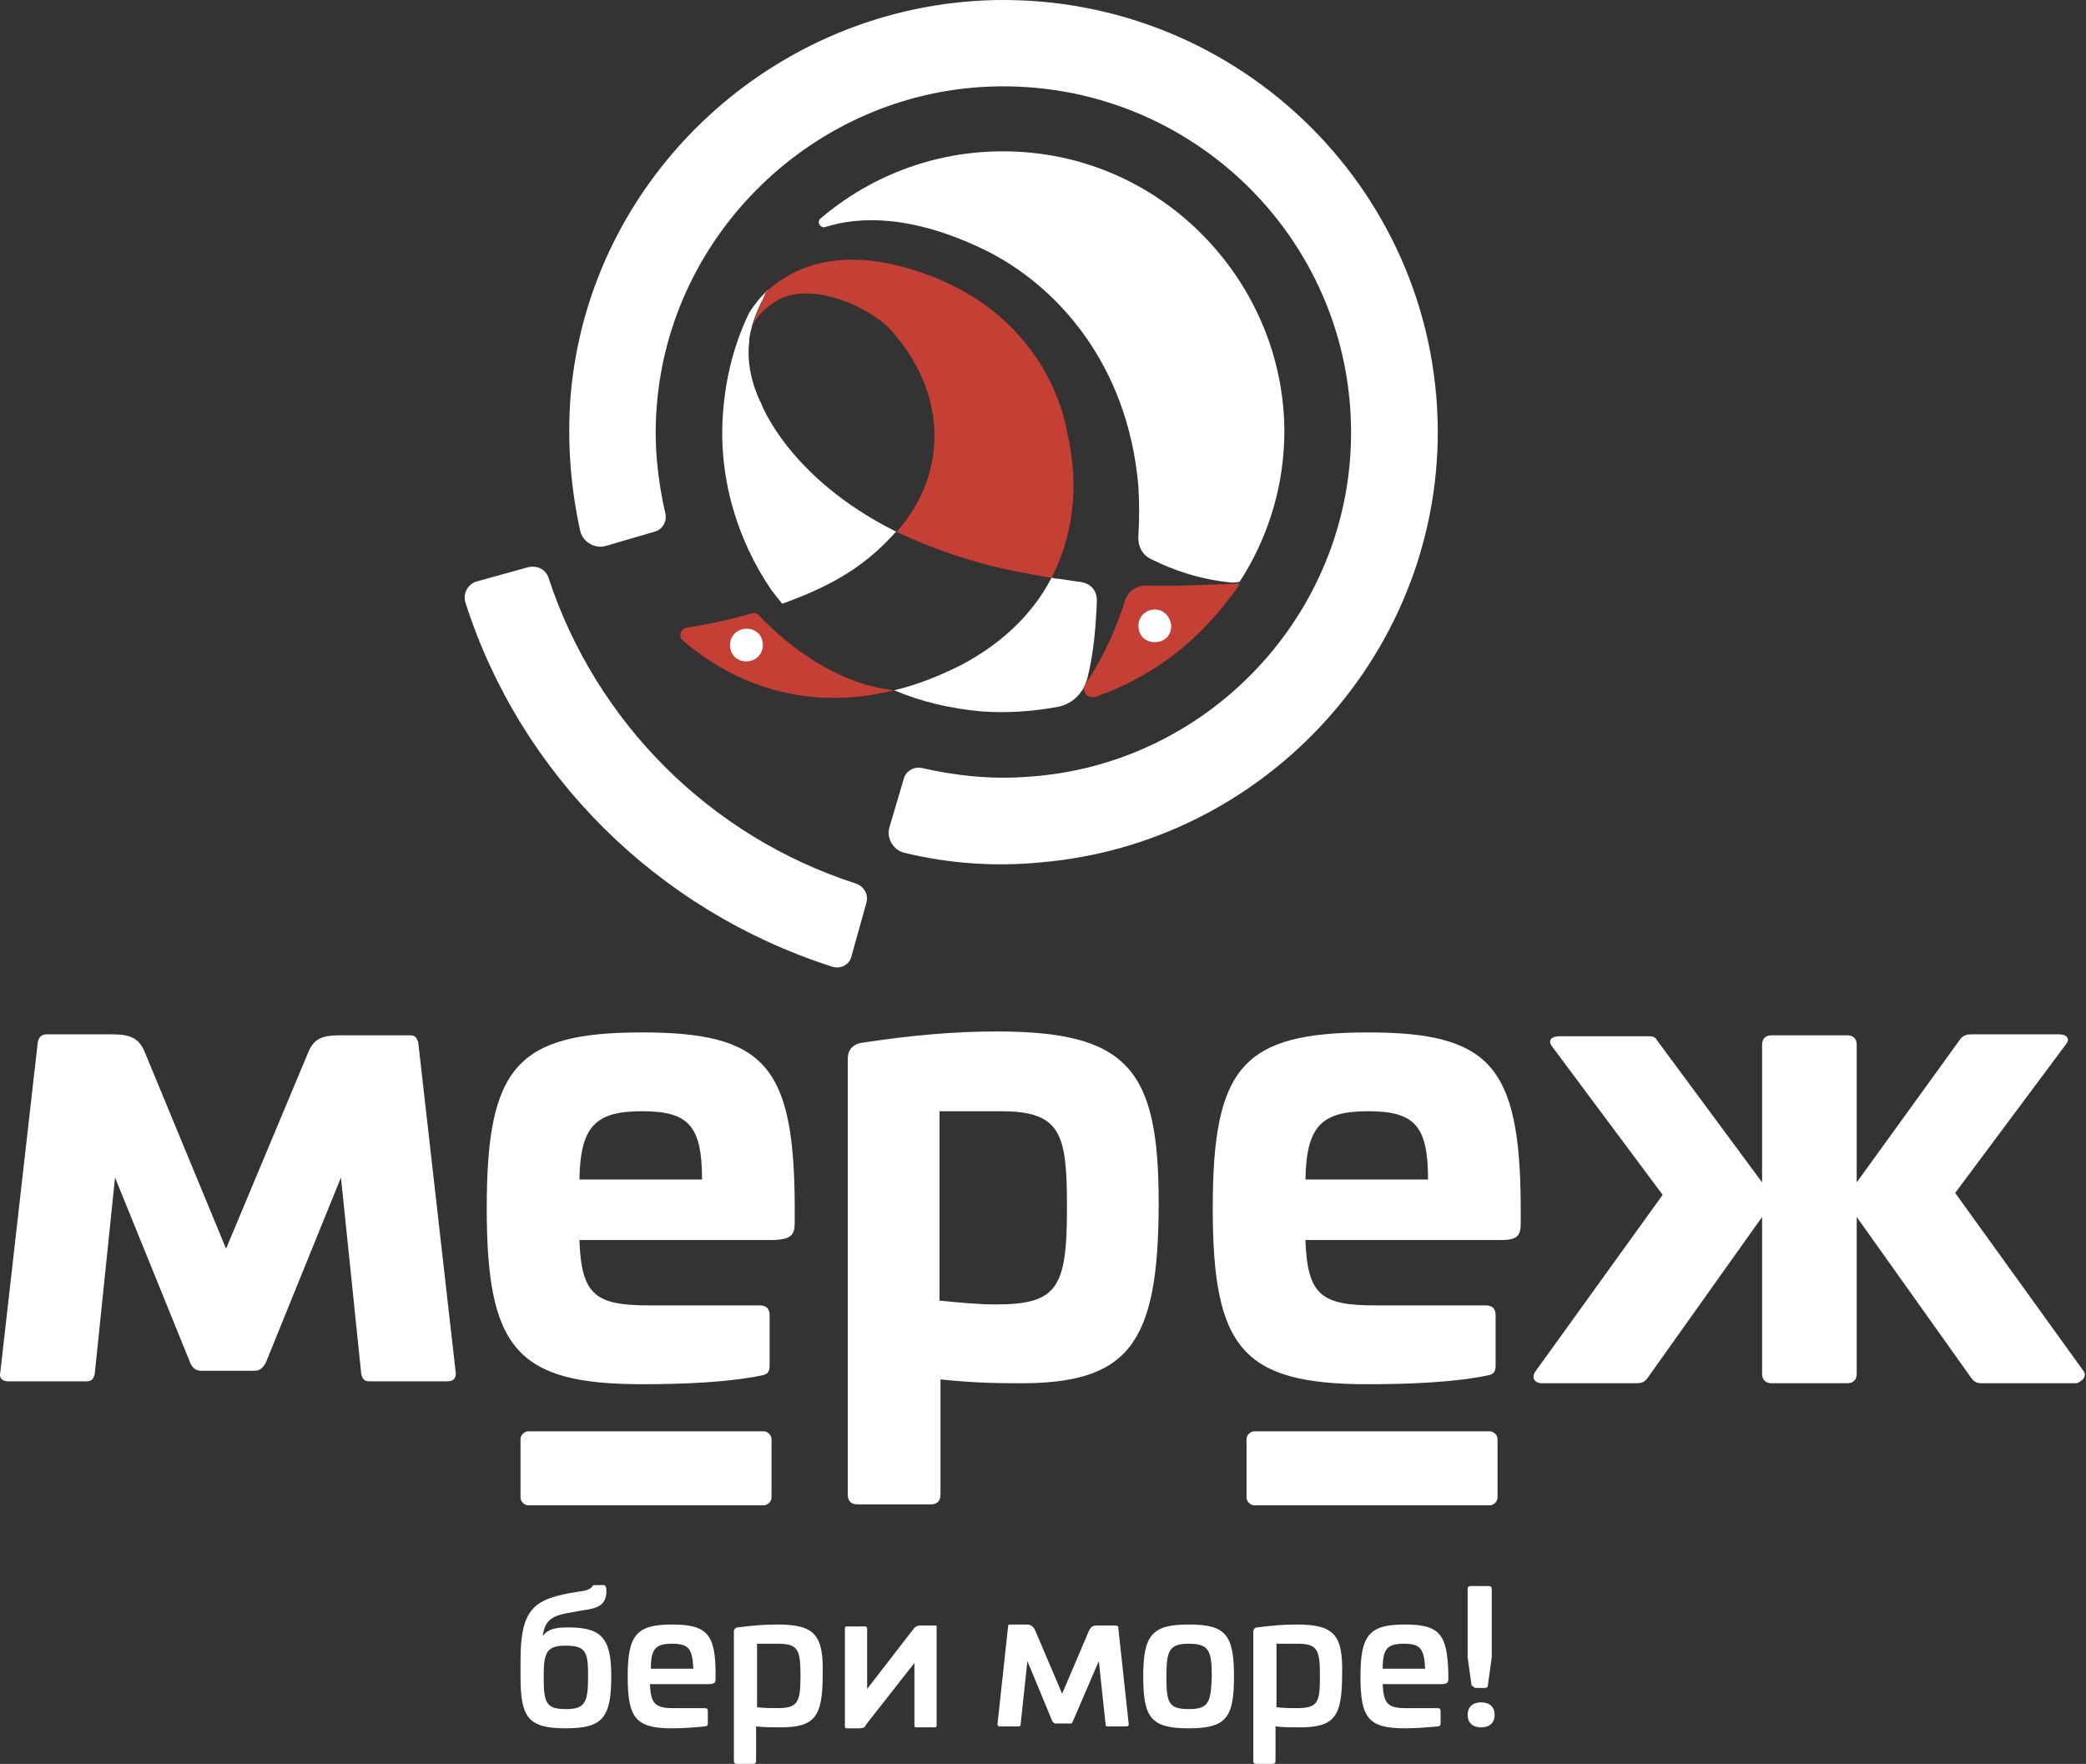
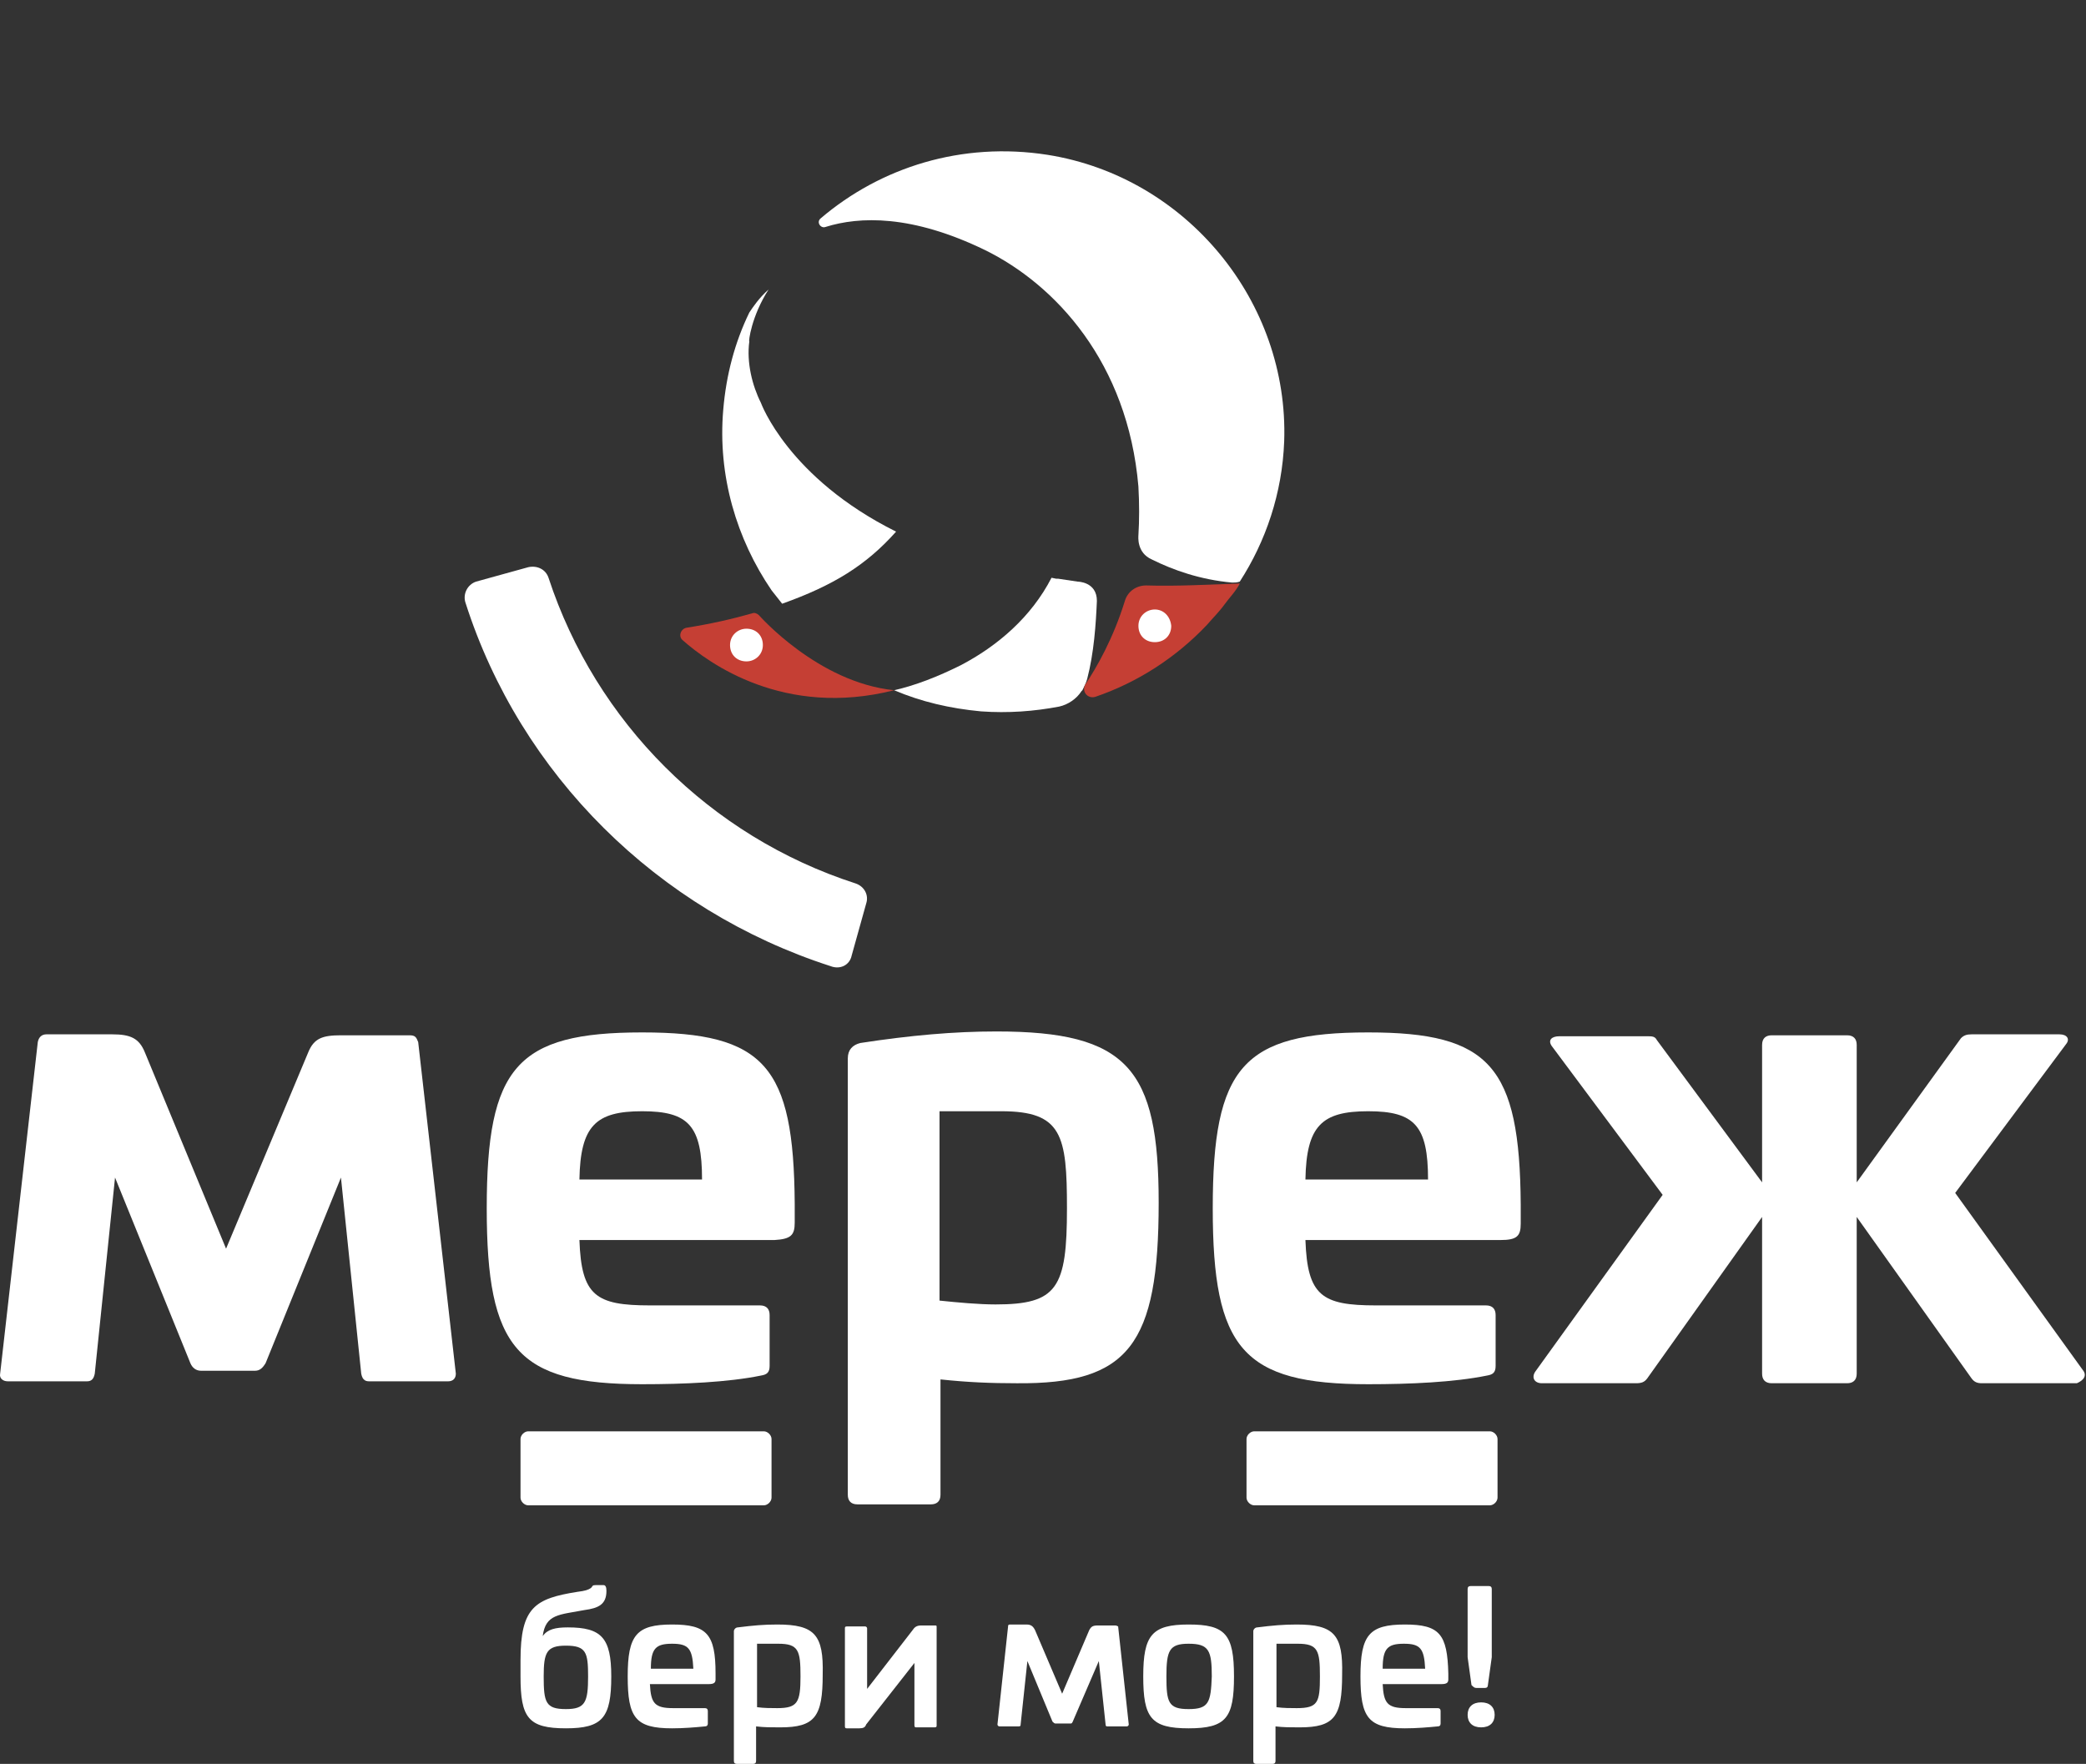
<svg xmlns="http://www.w3.org/2000/svg" width="505" height="427" viewBox="0 0 505 427" fill="none">
  <rect x="0" y="0" width="505" height="427" fill="#333333" stroke="none" />
  <path d="M137.464 393.958C134.426 393.958 132.556 394.423 131.387 396.052C132.089 390.7 135.361 390.933 141.438 389.77C144.943 389.304 146.813 388.373 146.813 385.116C146.813 384.185 146.579 383.72 146.112 383.72H144.242C143.307 383.72 143.541 383.952 143.074 384.418C142.372 384.883 141.671 385.116 139.801 385.349C129.518 386.977 126.012 389.072 126.012 401.869V405.825C126.012 415.83 127.882 418.39 136.997 418.39C145.878 418.39 147.982 415.83 147.982 405.825C147.982 396.517 145.645 393.958 137.464 393.958ZM136.997 413.736C132.089 413.736 131.621 412.107 131.621 405.825C131.621 400.008 132.322 398.379 136.997 398.379C141.905 398.379 142.372 400.008 142.372 405.825C142.372 412.107 141.671 413.736 136.997 413.736Z" fill="white" />
  <path d="M192.393 295.999V291.345C192.159 258.071 185.148 249.927 155.465 249.927C125.08 249.927 117.835 258.303 117.835 292.508C117.835 326.48 125.08 335.09 155.465 335.09C165.515 335.09 176.266 334.624 184.213 332.996C185.615 332.763 186.316 332.298 186.316 330.669V318.336C186.316 316.94 185.615 316.01 183.979 316.01H157.334C144.246 316.01 140.74 313.683 140.273 300.187H187.485C191.458 299.954 192.393 299.023 192.393 295.999ZM140.273 285.528C140.506 272.497 144.246 269.007 155.465 269.007C166.683 269.007 169.956 272.497 169.956 285.528H140.273Z" fill="white" />
  <path d="M186.08 70.06C183.743 72.154 182.341 74.248 181.406 75.644C177.9 82.858 175.796 90.769 175.095 99.146C173.693 115.201 178.367 130.558 186.781 142.891C187.716 144.054 188.417 144.985 189.352 146.148C201.74 141.727 209.686 136.841 216.932 128.697C190.755 115.667 184.21 97.517 184.21 97.517C182.107 93.329 180.704 87.744 181.406 82.625C181.172 82.858 181.873 76.575 186.08 70.06Z" fill="white" />
-   <path d="M146.582 132.186L158.502 128.696C160.372 128.23 161.54 126.136 161.073 124.275C159.203 116.131 158.268 107.521 158.969 98.679C162.008 56.563 197.066 22.591 239.604 20.962C288.686 19.101 328.887 59.123 327.017 107.987C325.381 150.336 291.491 185.239 248.953 188.031C240.072 188.729 231.424 187.798 223.244 185.937C221.374 185.471 219.27 186.635 218.803 188.496L215.297 200.363C214.596 202.923 216.232 205.715 218.803 206.413C229.32 208.973 240.539 209.903 252.225 208.74C305.281 204.086 346.884 159.876 348.052 106.823C349.221 47.256 300.373 -1.143 240.773 0.021C187.484 1.184 142.842 42.602 138.168 95.422C137.233 107.056 138.168 118.225 140.505 128.696C141.206 131.255 144.011 132.884 146.582 132.186Z" fill="white" />
  <path d="M278.868 135.445C284.01 138.004 290.555 140.331 298.267 141.029C298.969 141.029 299.436 141.029 300.137 140.796C306.448 131.024 310.421 119.389 310.889 106.824C312.057 73.085 287.282 42.836 253.626 37.484C232.825 34.226 213.192 40.509 198.701 52.841C197.532 53.772 198.701 55.401 199.869 54.935C208.05 52.376 220.671 51.91 238.434 60.52C255.496 68.897 273.025 87.744 275.596 117.76C275.83 121.949 275.83 125.905 275.596 129.627C275.596 129.86 275.129 133.816 278.868 135.445Z" fill="white" />
  <path d="M184.91 346.491H127.882C126.947 346.491 126.012 347.421 126.012 348.352V362.546C126.012 363.477 126.947 364.408 127.882 364.408H184.91C185.845 364.408 186.78 363.477 186.78 362.546V348.352C186.78 347.421 185.845 346.491 184.91 346.491Z" fill="white" />
  <path d="M99.135 250.623H82.541C78.1 250.623 75.996 251.321 74.594 254.811L54.728 302.279L35.095 254.811C33.692 251.321 31.589 250.39 27.148 250.39H11.255C10.086 250.39 9.385 251.088 9.151 252.252L0.036 332.528C-0.198 333.692 0.737 334.39 1.906 334.39H21.071C22.24 334.39 22.707 333.692 22.941 332.528L27.849 285.06L46.08 329.969C46.547 331.132 47.482 331.83 48.651 331.83H61.739C62.908 331.83 63.609 331.132 64.31 329.969L82.541 285.06L87.449 332.528C87.683 333.692 88.15 334.39 89.319 334.39H108.484C109.653 334.39 110.354 333.692 110.354 332.528L101.239 252.252C100.771 251.088 100.538 250.623 99.135 250.623Z" fill="white" />
  <path d="M237.499 172.209C244.043 172.674 250.354 172.209 256.431 171.045C258.534 170.58 260.638 169.184 261.806 167.322L262.04 167.089C262.508 166.159 262.975 165.228 263.209 164.297C264.845 158.015 265.312 151.034 265.546 145.45C265.546 140.796 260.872 140.796 260.872 140.796L256.197 140.098C255.963 140.098 255.963 140.098 255.73 140.098L254.561 139.865C249.653 149.405 241.472 156.386 232.591 161.04C226.981 163.832 221.606 165.926 216.464 167.089C223.008 169.882 230.02 171.511 237.499 172.209Z" fill="white" />
  <path d="M162.711 393.261C154.063 393.261 151.96 395.82 151.96 405.826C151.96 415.831 153.83 418.391 162.711 418.391C165.516 418.391 168.321 418.158 170.658 417.925C171.125 417.925 171.359 417.693 171.359 417.227V414.202C171.359 413.737 171.125 413.504 170.658 413.504H162.945C158.504 413.504 157.569 412.341 157.336 407.687H171.593C172.995 407.687 173.229 407.222 173.229 406.524V405.128C173.229 395.588 171.125 393.261 162.711 393.261ZM157.569 403.964C157.569 399.078 158.738 397.914 162.711 397.914C166.685 397.914 167.62 399.078 167.853 403.964H157.569Z" fill="white" />
  <path d="M357.401 408.617H359.505C359.972 408.617 360.206 408.385 360.206 407.919L361.141 401.171C361.141 400.706 361.141 400.473 361.141 400.241V384.651C361.141 384.185 360.907 383.953 360.44 383.953H355.999C355.532 383.953 355.298 384.185 355.298 384.651V400.241C355.298 400.473 355.298 400.706 355.298 401.171L356.233 407.919C356.7 408.385 356.934 408.617 357.401 408.617Z" fill="white" />
  <path d="M358.57 412.108C356.466 412.108 355.298 413.271 355.298 415.133C355.298 416.994 356.466 418.158 358.57 418.158C360.674 418.158 361.842 416.994 361.842 415.133C361.842 413.271 360.674 412.108 358.57 412.108Z" fill="white" />
  <path d="M360.669 346.491H303.64C302.705 346.491 301.771 347.421 301.771 348.352V362.546C301.771 363.477 302.705 364.408 303.64 364.408H360.669C361.604 364.408 362.539 363.477 362.539 362.546V348.352C362.539 347.421 361.604 346.491 360.669 346.491Z" fill="white" />
  <path d="M331.223 249.927C300.839 249.927 293.594 258.303 293.594 292.508C293.594 326.48 300.839 335.09 331.223 335.09C341.274 335.09 352.025 334.624 359.972 332.996C361.374 332.763 362.075 332.298 362.075 330.669V318.336C362.075 316.94 361.374 316.01 359.738 316.01H333.093C320.005 316.01 316.499 313.683 316.031 300.187H363.244C367.217 300.187 368.152 299.256 368.152 296.231V291.578C367.918 258.071 360.673 249.927 331.223 249.927ZM316.031 285.528C316.265 272.497 320.005 269.007 331.223 269.007C342.442 269.007 345.714 272.497 345.714 285.528H316.031Z" fill="white" />
  <path d="M504.183 331.598L473.331 288.783L500.21 252.717C501.145 251.554 500.444 250.39 498.574 250.39H477.305C476.136 250.39 475.435 250.623 474.734 251.321L449.492 286.224V252.95C449.492 251.554 448.79 250.623 447.154 250.623H428.924C427.521 250.623 426.587 251.321 426.587 252.95V286.224L401.111 251.786C400.643 250.856 399.942 250.856 398.773 250.856H377.504C375.635 250.856 374.7 251.786 375.635 253.182L402.513 289.249L371.661 332.063C370.726 333.459 371.428 334.855 373.297 334.855H395.969C397.371 334.855 398.072 334.622 398.773 333.692L426.587 294.6V332.528C426.587 333.924 427.288 334.855 428.924 334.855H447.154C448.557 334.855 449.492 334.157 449.492 332.528V294.6L477.305 333.692C478.006 334.622 478.707 334.855 479.876 334.855H502.781C504.417 334.157 505.352 332.994 504.183 331.598Z" fill="white" />
  <path d="M340.107 393.261C331.459 393.261 329.355 395.82 329.355 405.826C329.355 415.831 331.225 418.391 340.107 418.391C342.912 418.391 345.716 418.158 348.053 417.925C348.521 417.925 348.755 417.693 348.755 417.227V414.202C348.755 413.737 348.521 413.504 348.053 413.504H340.341C335.9 413.504 334.965 412.341 334.731 407.687H348.988C350.391 407.687 350.624 407.222 350.624 406.524V405.128C350.391 395.588 348.521 393.261 340.107 393.261ZM334.731 403.964C334.731 399.078 335.9 397.914 339.873 397.914C343.846 397.914 344.781 399.078 345.015 403.964H334.731Z" fill="white" />
  <path d="M206.182 231.311L209.688 218.746C210.389 216.652 209.22 214.558 207.117 213.86C171.824 202.458 144.245 174.768 132.792 139.865C132.091 137.771 129.988 136.841 127.884 137.306L115.263 140.796C113.16 141.494 111.991 143.821 112.692 145.915C126.014 187.566 159.203 220.375 201.04 233.871C203.377 234.801 205.714 233.638 206.182 231.311Z" fill="white" />
  <path d="M226.281 393.492H223.009C221.841 393.492 221.373 393.958 220.906 394.656L209.921 408.849V394.19C209.921 393.958 209.687 393.725 209.453 393.725H205.012C204.545 393.725 204.545 393.958 204.545 394.19V417.924C204.545 418.39 204.779 418.39 205.012 418.39H208.051C208.986 418.39 209.453 418.157 209.687 417.459L221.373 402.567V417.692C221.373 418.157 221.607 418.157 221.841 418.157H226.281C226.749 418.157 226.749 417.924 226.749 417.692V393.958C226.749 393.492 226.749 393.492 226.281 393.492Z" fill="white" />
  <path d="M313.931 393.261C310.659 393.261 308.088 393.493 304.348 393.959C303.881 393.959 303.413 394.424 303.413 394.89V426.302C303.413 426.768 303.647 427 304.114 427H308.088C308.555 427 308.789 426.768 308.789 426.302V417.925C310.659 418.158 312.528 418.158 314.632 418.158C323.046 418.158 324.916 415.599 324.916 405.36C325.149 395.82 323.046 393.261 313.931 393.261ZM313.931 413.504C312.528 413.504 310.659 413.504 309.022 413.272V397.914H314.164C319.073 397.914 319.54 399.543 319.54 405.826C319.54 412.108 319.073 413.504 313.931 413.504Z" fill="white" />
  <path d="M280.505 291.112C280.505 258.769 273.026 249.694 241.24 249.694C230.956 249.694 220.438 250.625 208.285 252.487C206.415 252.952 205.246 254.115 205.246 256.21V361.849C205.246 363.245 205.947 364.176 207.583 364.176H225.346C226.749 364.176 227.684 363.478 227.684 361.849V333.927C234.228 334.625 239.837 334.857 246.148 334.857C273.26 335.09 280.505 325.55 280.505 291.112ZM227.45 314.846V269.007H242.408C257.133 269.007 258.302 274.824 258.302 292.509C258.302 311.821 255.964 315.777 241.006 315.777C237.033 315.777 231.891 315.312 227.45 314.846Z" fill="white" />
  <path d="M188.184 393.261C184.911 393.261 182.341 393.493 178.601 393.959C178.133 393.959 177.666 394.424 177.666 394.89V426.302C177.666 426.768 177.9 427 178.367 427H182.341C182.808 427 183.042 426.768 183.042 426.302V417.925C184.911 418.158 186.781 418.158 188.885 418.158C197.299 418.158 199.169 415.599 199.169 405.36C199.402 395.82 197.299 393.261 188.184 393.261ZM188.184 413.504C186.781 413.504 184.911 413.504 183.275 413.272V397.914H188.417C193.326 397.914 193.793 399.543 193.793 405.826C193.793 412.108 193.092 413.504 188.184 413.504Z" fill="white" />
  <path d="M287.753 393.261C278.871 393.261 276.768 395.82 276.768 405.826C276.768 415.831 278.637 418.391 287.753 418.391C296.868 418.391 298.738 415.831 298.738 405.826C298.738 395.588 296.634 393.261 287.753 393.261ZM287.753 413.737C282.844 413.737 282.377 412.108 282.377 405.826C282.377 399.543 283.078 397.914 287.753 397.914C292.661 397.914 293.362 399.543 293.362 405.826C293.128 412.108 292.661 413.737 287.753 413.737Z" fill="white" />
  <path d="M269.755 393.493H265.782C264.613 393.493 264.146 393.726 263.678 394.657L257.134 410.014L250.59 394.657C250.122 393.726 249.655 393.261 248.486 393.261H244.513C244.046 393.261 244.046 393.493 244.046 393.726L241.475 417.46C241.475 417.693 241.708 417.925 241.942 417.925H246.617C247.084 417.925 247.084 417.693 247.084 417.46L248.72 402.103L254.797 416.762C255.031 416.995 255.264 417.227 255.498 417.227H259.004C259.471 417.227 259.471 417.227 259.705 416.762L266.016 402.103L267.652 417.46C267.652 417.925 267.885 417.925 268.119 417.925H272.794C273.027 417.925 273.261 417.693 273.261 417.46L270.69 393.726C270.223 393.493 270.223 393.493 269.755 393.493Z" fill="white" />
  <path d="M183.745 148.938C183.277 148.473 182.576 148.24 182.109 148.473C177.2 149.869 172.058 151.033 166.215 151.963C164.813 152.196 164.112 154.058 165.28 154.988C171.591 160.573 189.822 173.836 216.466 167.088C198.002 165.227 183.745 148.938 183.745 148.938Z" fill="#C53F34" />
  <path d="M277.468 141.726C275.13 141.726 273.027 143.122 272.326 145.449C269.521 154.523 265.548 161.504 262.743 165.692C261.808 167.321 263.21 169.183 265.08 168.717C275.364 165.227 284.713 159.177 292.192 151.266C293.595 149.637 295.231 148.008 296.399 146.379C297.568 144.751 299.204 143.122 300.139 141.26C292.66 141.493 285.18 141.958 277.468 141.726Z" fill="#C53F34" />
-   <path d="M217.169 64.242C199.873 60.053 190.057 66.336 185.382 70.757C184.214 73.782 183.045 75.876 182.344 78.668C183.279 76.341 185.382 74.48 187.953 72.851C196.367 67.732 211.092 74.48 216 80.297C228.387 94.258 230.491 113.571 216.935 128.928V128.696C216.935 128.696 226.751 133.582 239.373 136.84C244.047 138.003 248.955 138.934 254.331 139.865H254.565C259.473 130.324 261.576 118.457 258.304 104.496C258.304 104.729 254.565 73.549 217.169 64.242Z" fill="#C53F34" />
  <path d="M180.709 152.197C178.605 152.197 176.735 153.826 176.735 156.153C176.735 158.48 178.371 160.109 180.709 160.109C182.812 160.109 184.682 158.48 184.682 156.153C184.682 153.826 183.046 152.197 180.709 152.197ZM279.574 147.543C277.471 147.543 275.601 149.172 275.601 151.499C275.601 153.826 277.237 155.455 279.574 155.455C281.911 155.455 283.547 153.826 283.547 151.499C283.314 149.172 281.678 147.543 279.574 147.543Z" fill="white" />
</svg>